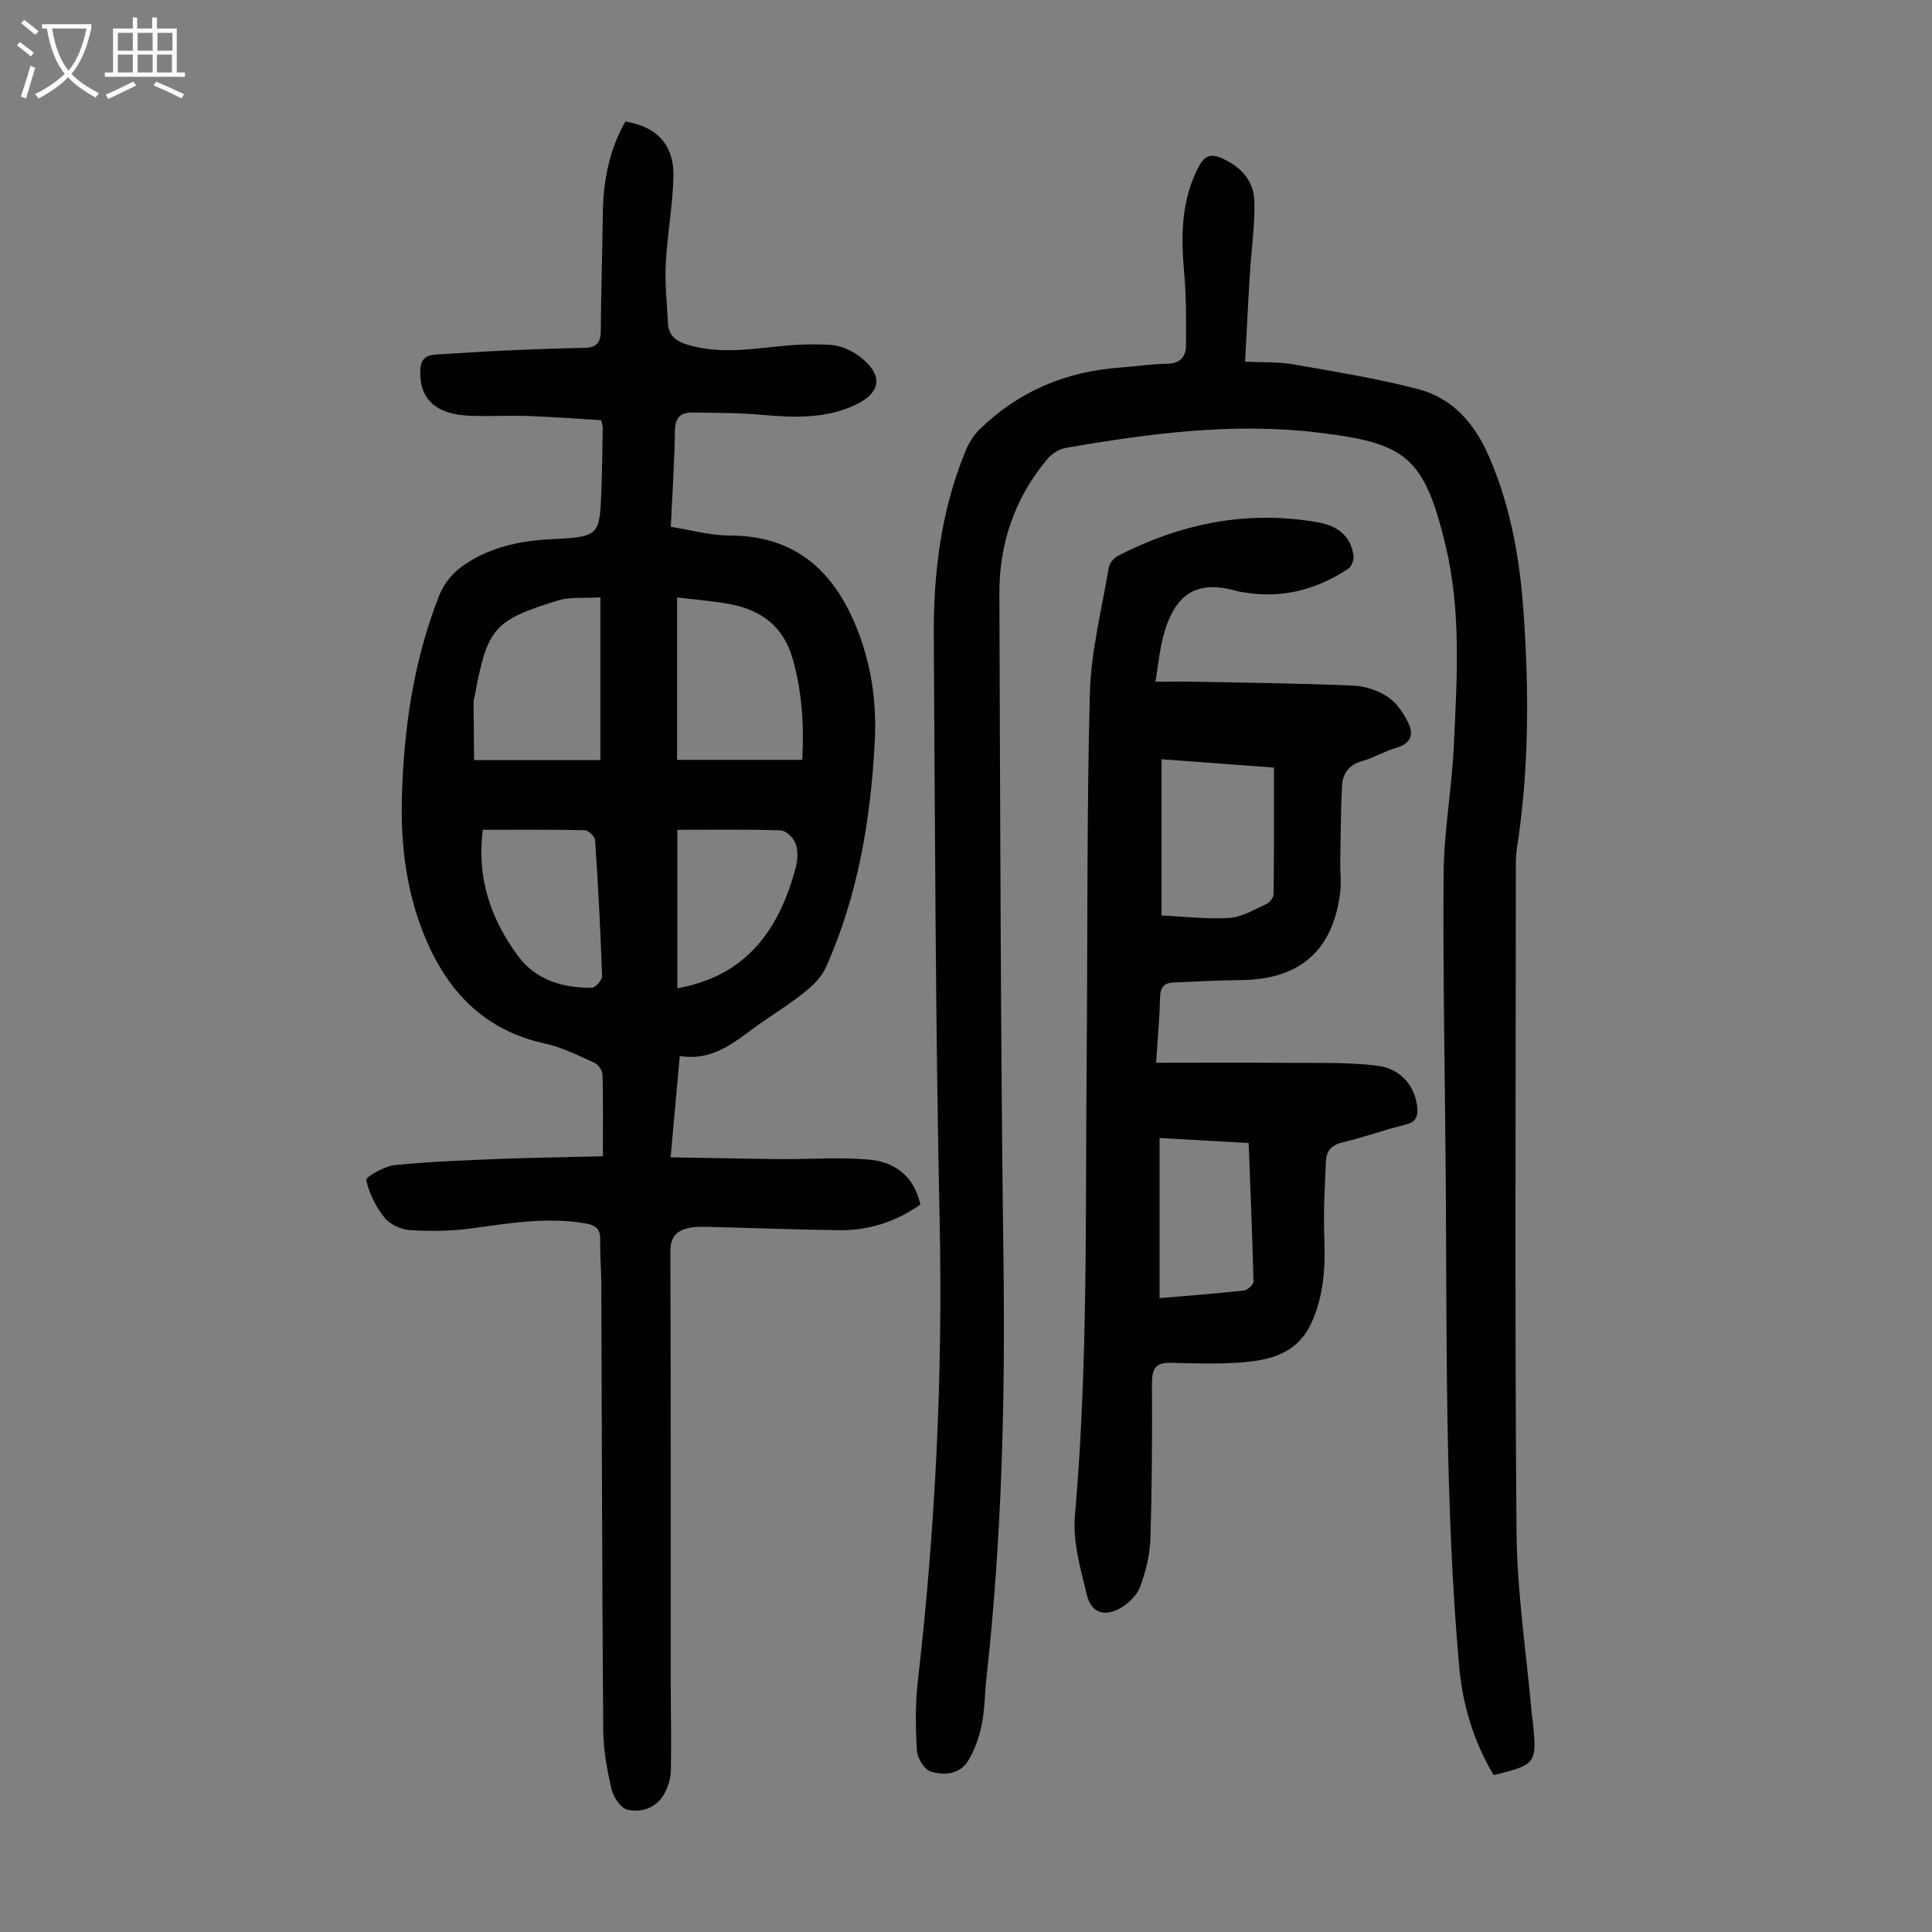
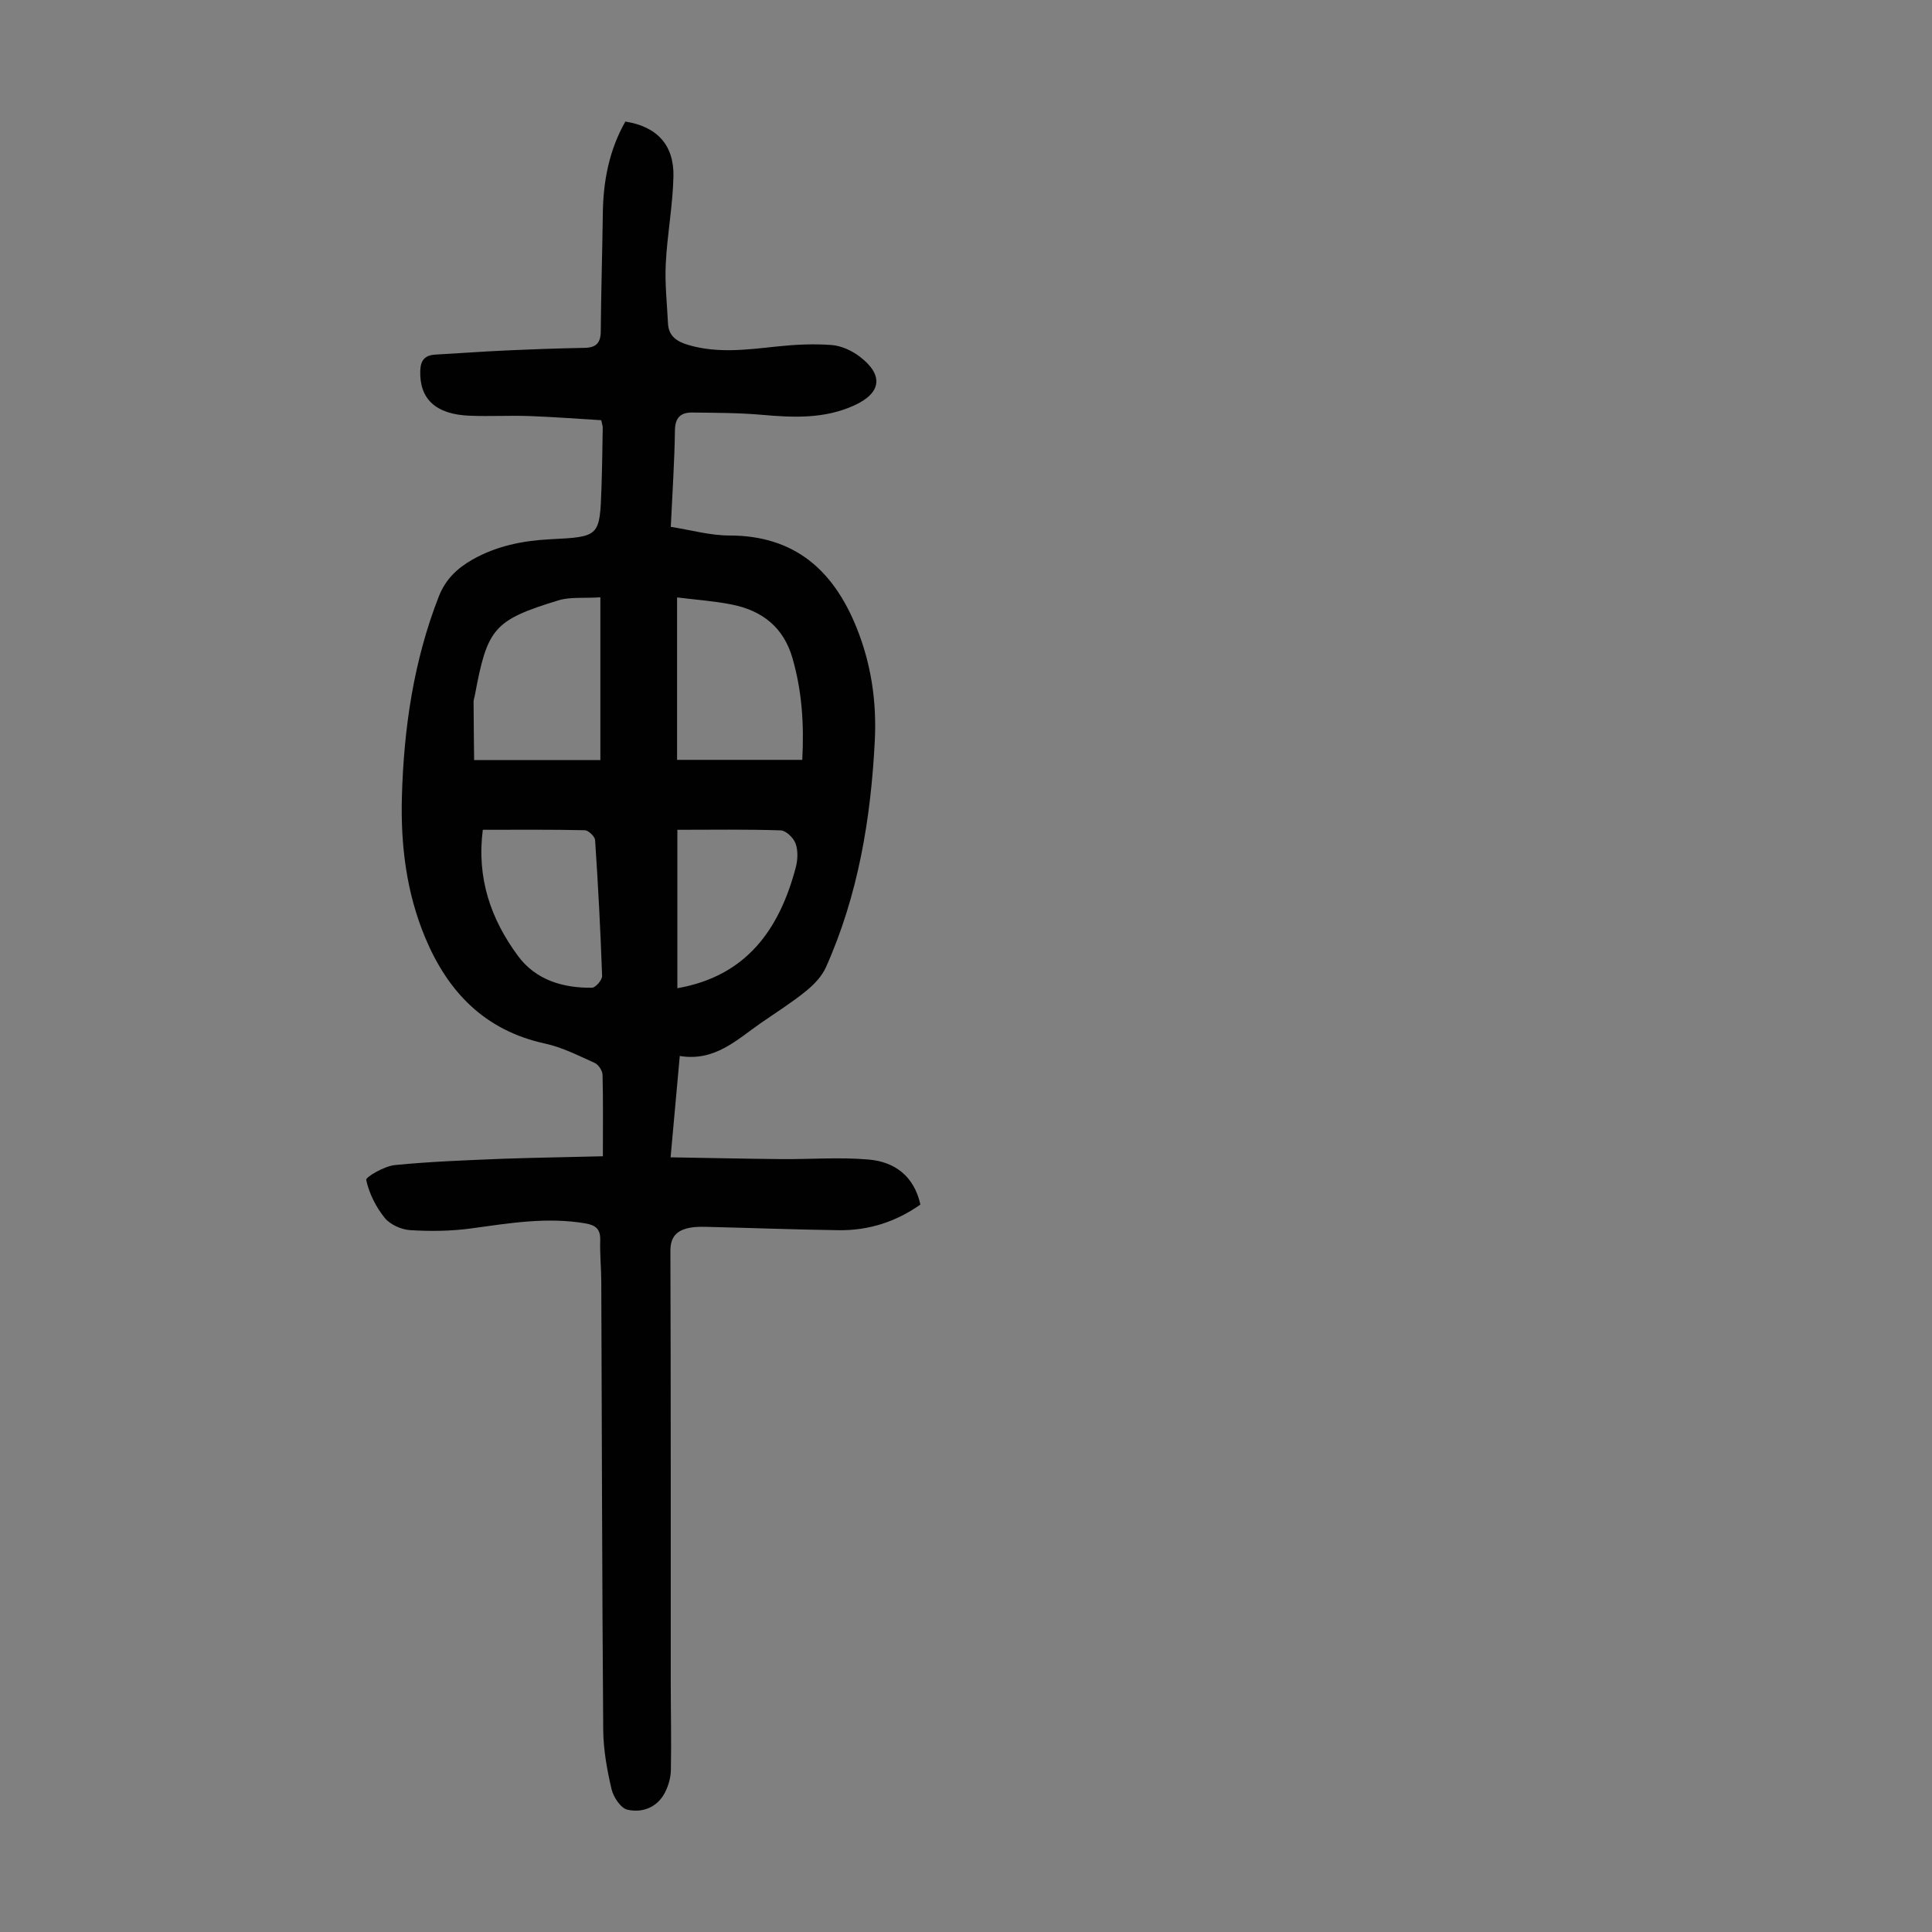
<svg xmlns="http://www.w3.org/2000/svg" enable-background="new 0 0 400 400" viewBox="0 0 400 400">
  <rect x="0" y="0" width="400" height="400" fill="#808080" stroke="none" />
  <g fill="#010101">
    <path d="m124.82 239.39c0-6.13.07-11.49-.07-16.86-.02-.86-.84-2.11-1.62-2.46-3.35-1.51-6.72-3.23-10.28-4.01-12.43-2.7-20.07-10.6-24.8-21.89-3.92-9.36-5.12-19.23-4.84-29.26.4-14.16 2.42-28.04 7.62-41.37 1.42-3.63 3.82-5.88 7-7.69 4.99-2.83 10.42-3.91 16.07-4.2 10.27-.52 10.28-.52 10.63-10.7.14-4.14.19-8.28.26-12.42.01-.32-.13-.65-.31-1.53-4.86-.29-9.84-.68-14.83-.86-4.14-.15-8.29.1-12.43-.07-7.05-.28-10.39-3.5-10.21-9.3.07-2.27 1.02-3.24 3.18-3.36 4.8-.26 9.6-.63 14.4-.84 5.47-.25 10.95-.45 16.43-.55 2.39-.04 3.34-1 3.36-3.41.07-8.17.32-16.34.43-24.51.09-6.7 1.34-13.08 4.66-18.93 6.49 1.01 10.11 4.8 9.96 11.39-.14 6.02-1.29 12.01-1.59 18.03-.21 4.11.26 8.25.46 12.37.13 2.66 1.87 3.77 4.21 4.46 6.09 1.79 12.17.97 18.31.32 3.76-.4 7.58-.59 11.34-.31 1.99.15 4.16 1.13 5.78 2.36 5.08 3.84 4.57 7.59-1.13 10.17-6.16 2.79-12.58 2.5-19.11 1.92-4.77-.42-9.58-.41-14.38-.47-2.3-.02-3.54.96-3.58 3.65-.09 6.48-.53 12.95-.86 20.02 4.1.64 8.13 1.79 12.17 1.79 13.51.02 21.52 7.23 26.3 19.09 3.02 7.5 4.17 15.31 3.77 23.33-.81 16.19-3.44 32.03-10.11 46.95-.85 1.91-2.5 3.63-4.16 4.97-2.95 2.39-6.18 4.42-9.31 6.59-5.01 3.48-9.55 8.02-16.8 6.83-.64 7.07-1.23 13.58-1.9 20.98 7.84.13 15.39.3 22.94.37 6.02.05 12.08-.43 18.06.09 5.35.46 9.39 3.37 10.72 9.32-5.09 3.59-10.74 5.39-16.91 5.31-8.84-.12-17.67-.46-26.5-.67-1.45-.04-2.94-.1-4.35.17-2.54.49-4.01 1.74-4 4.79.1 29.67.06 59.35.07 89.02 0 6.15.15 12.3.03 18.45-.03 1.61-.53 3.36-1.29 4.78-1.62 3.03-4.67 4.12-7.7 3.44-1.39-.31-2.91-2.61-3.3-4.26-.93-3.99-1.68-8.13-1.72-12.22-.24-30.9-.27-61.81-.4-92.71-.01-2.91-.31-5.82-.22-8.73.06-2.26-.9-3.09-3.02-3.46-7.99-1.38-15.8-.05-23.69 1.03-4.16.57-8.44.62-12.63.36-1.84-.11-4.15-1.15-5.28-2.54-1.81-2.25-3.23-5.06-3.83-7.85-.13-.61 3.74-2.86 5.89-3.08 7.52-.75 15.1-1.01 22.66-1.32 6.68-.23 13.36-.32 20.45-.51zm-.52-115.72c-3.44.22-6.24-.12-8.7.63-13.4 4.12-14.7 5.73-17.29 19.68-.08.44-.26.88-.26 1.31.02 4.15.07 8.29.11 12.07h26.14c0-11.38 0-22.25 0-33.69zm15.88.02v33.63h25.92c.4-7.52-.09-14.35-2.03-21.07-1.85-6.41-6.31-9.85-12.57-11.09-3.59-.72-7.28-.97-11.32-1.47zm-40.22 48.11c-1.3 10.05 1.69 18.54 7.28 26.11 3.69 5 9.3 6.66 15.32 6.59.74-.01 2.13-1.61 2.1-2.44-.33-9.38-.82-18.76-1.45-28.12-.05-.76-1.38-2.03-2.14-2.05-6.91-.16-13.83-.09-21.11-.09zm40.28 0v32.8c14.31-2.51 21.12-12.17 24.52-25.02.41-1.56.49-3.46-.04-4.93-.42-1.17-1.98-2.69-3.08-2.73-7.02-.24-14.06-.12-21.4-.12z" />
-     <path d="m257.79 74.88c3.94.19 6.98.02 9.91.54 8.66 1.53 17.37 2.93 25.87 5.13 7.11 1.84 11.67 7.04 14.62 13.76 4.51 10.29 6.44 21.15 7.23 32.24 1.17 16.45 1.17 32.88-1.38 49.24-.22 1.43-.2 2.9-.2 4.35-.01 45.68-.24 91.36.14 137.04.11 12.6 2.06 25.19 3.17 37.78.05.56.16 1.11.22 1.66.85 8.46.64 8.76-8.12 10.9-4.18-7-6.46-14.61-7.17-22.75-2.93-33.39-2.51-66.87-2.75-100.33-.15-21.16-.61-42.31-.45-63.47.07-8.8 1.69-17.58 2.11-26.39.65-13.85 1.58-27.82-1.66-41.46-4.45-18.79-8.45-21.37-26.33-23.55-17.56-2.14-35.05.16-52.39 3.17-1.37.24-2.87 1.23-3.78 2.31-6.74 8.04-9.96 17.47-9.92 27.86.18 46.12.25 92.24.85 138.36.37 28.8-.35 57.51-3.53 86.14-.36 3.22-.33 6.52-.98 9.68-.52 2.57-1.44 5.2-2.79 7.43-1.75 2.87-5.03 3.13-7.81 2.23-1.31-.42-2.72-2.75-2.81-4.3-.29-4.75-.36-9.59.18-14.31 3.65-31.73 5.2-63.52 4.52-95.48-.86-40.29-.95-80.59-1.21-120.88-.09-13.16 1.5-26.14 6.59-38.45.66-1.59 1.63-3.19 2.85-4.39 8.08-7.91 17.88-12.04 29.13-12.84 3.24-.23 6.46-.75 9.7-.79 2.76-.04 3.94-1.44 3.95-3.85.02-4.91.08-9.85-.36-14.73-.69-7.69-.73-15.17 3.01-22.26 1.2-2.28 2.51-2.71 4.79-1.7 3.93 1.74 6.6 4.65 6.71 8.87.13 4.99-.62 10-.92 15-.38 5.98-.66 11.96-.99 18.24z" />
-     <path d="m239.22 141.14c3.2 0 5.85-.05 8.5.01 10.84.22 21.69.33 32.52.8 2.46.11 5.17 1.03 7.2 2.42 1.86 1.28 3.32 3.51 4.28 5.63.97 2.14.25 4.01-2.51 4.78-2.46.69-4.72 2.11-7.18 2.79-2.83.78-4.07 2.65-4.19 5.26-.25 5.24-.27 10.48-.36 15.72-.03 2.01.24 4.04.01 6.02-1.42 12.18-8.33 18.24-20.6 18.35-4.68.04-9.36.29-14.04.5-1.86.08-2.62 1.04-2.67 3.03-.1 4.33-.5 8.66-.82 13.58 9.03 0 17.7-.06 26.37.02 6.45.06 12.96-.19 19.34.58 5.1.61 8 4.43 8.36 8.75.17 2.01-.44 2.98-2.53 3.49-4.34 1.05-8.56 2.62-12.9 3.63-2.25.53-3.37 1.73-3.47 3.79-.24 5.24-.55 10.49-.35 15.72.24 6.23-.05 12.27-2.73 18.02-3.02 6.45-8.91 7.68-15.06 8.09-4.67.31-9.39.15-14.08.03-3.18-.08-3.82 1.43-3.81 4.33.06 10.74.01 21.48-.33 32.22-.1 3.28-.97 6.65-2.09 9.75-.62 1.72-2.27 3.37-3.88 4.35-3.41 2.07-6.25 1.2-7.17-2.56-1.31-5.38-2.95-11.05-2.48-16.42 2.75-31.4 2.14-62.86 2.43-94.31.23-25.3 0-50.61.66-75.9.23-8.74 2.47-17.44 3.93-26.14.15-.9 1.08-1.98 1.94-2.42 13.1-6.71 26.89-9.52 41.54-6.87 4.25.77 6.71 3.15 7.18 6.88.11.86-.41 2.24-1.09 2.69-6.38 4.22-13.35 6.15-21.03 4.98-.77-.12-1.56-.21-2.31-.43-8.45-2.39-12.75 1.12-14.95 9.4-.78 3-1.07 6.1-1.63 9.44zm1.27 16.05v32.35c4.81.22 9.48.81 14.1.5 2.61-.18 5.16-1.76 7.65-2.9.67-.31 1.44-1.32 1.45-2.02.1-8.68.06-17.35.06-26.2-7.91-.58-15.44-1.14-23.26-1.73zm-.41 78.42v33.15c5.71-.49 11.59-.93 17.45-1.57.75-.08 2-1.23 1.99-1.86-.23-9.46-.63-18.91-1-28.68-6.13-.35-11.97-.68-18.44-1.04z" />
  </g>
-   <path d="m6.4 11.7c-1-.8-1.9-1.6-2.9-2.3l.6-.7c.9.7 1.9 1.4 2.9 2.2zm-2.1 8.3c.7-2.1 1.4-4.2 2-6.4.2.1.6.3 1 .4-.7 2.3-1.3 4.4-1.9 6.4zm3-12.8c-1.1-.9-2.1-1.7-2.9-2.4l.6-.7c1 .8 2 1.5 3 2.4zm1.4-1.3v-.9h10.2v.9c-.9 4.2-2.3 7.3-4.1 9.4 1.3 1.4 3.2 2.7 5.7 4-.2.2-.4.5-.7.9-2.5-1.4-4.4-2.7-5.7-4.2-1.4 1.5-3.5 3-6.1 4.4 0 0 0 0-.1-.1-.3-.4-.5-.7-.7-.8 2.7-1.3 4.7-2.8 6.2-4.2-1.8-2.2-3-5.3-3.7-9.4zm9.2 0h-7.1c.6 3.8 1.7 6.7 3.4 8.7 1.7-2 2.9-4.8 3.7-8.7z" fill="#fbfafa" />
-   <path d="m31.6 3.6h.9v2.3h4.1v9.1h1.7v.9h-16.6v-.9h1.7v-9.1h4.1v-2.3h.9v2.3h3.1v-2.3zm-4 13.3.6.8c-1.9.9-3.8 1.9-5.8 2.8-.2-.3-.3-.6-.5-.9 2-.9 3.9-1.8 5.7-2.7zm-3.2-10.1v3.7h3.1v-3.7zm0 4.5v3.7h3.1v-3.7zm4.1-4.5v3.7h3.1v-3.7zm0 4.5v3.7h3.1v-3.7zm9.1 9.1c-2.1-1.1-4.1-2-5.8-2.7l.5-.8c2.2.9 4.1 1.8 5.8 2.6zm-1.9-13.6h-3.1v3.7h3.1zm-3.2 4.5v3.7h3.1v-3.7z" fill="#fbfafa" />
</svg>